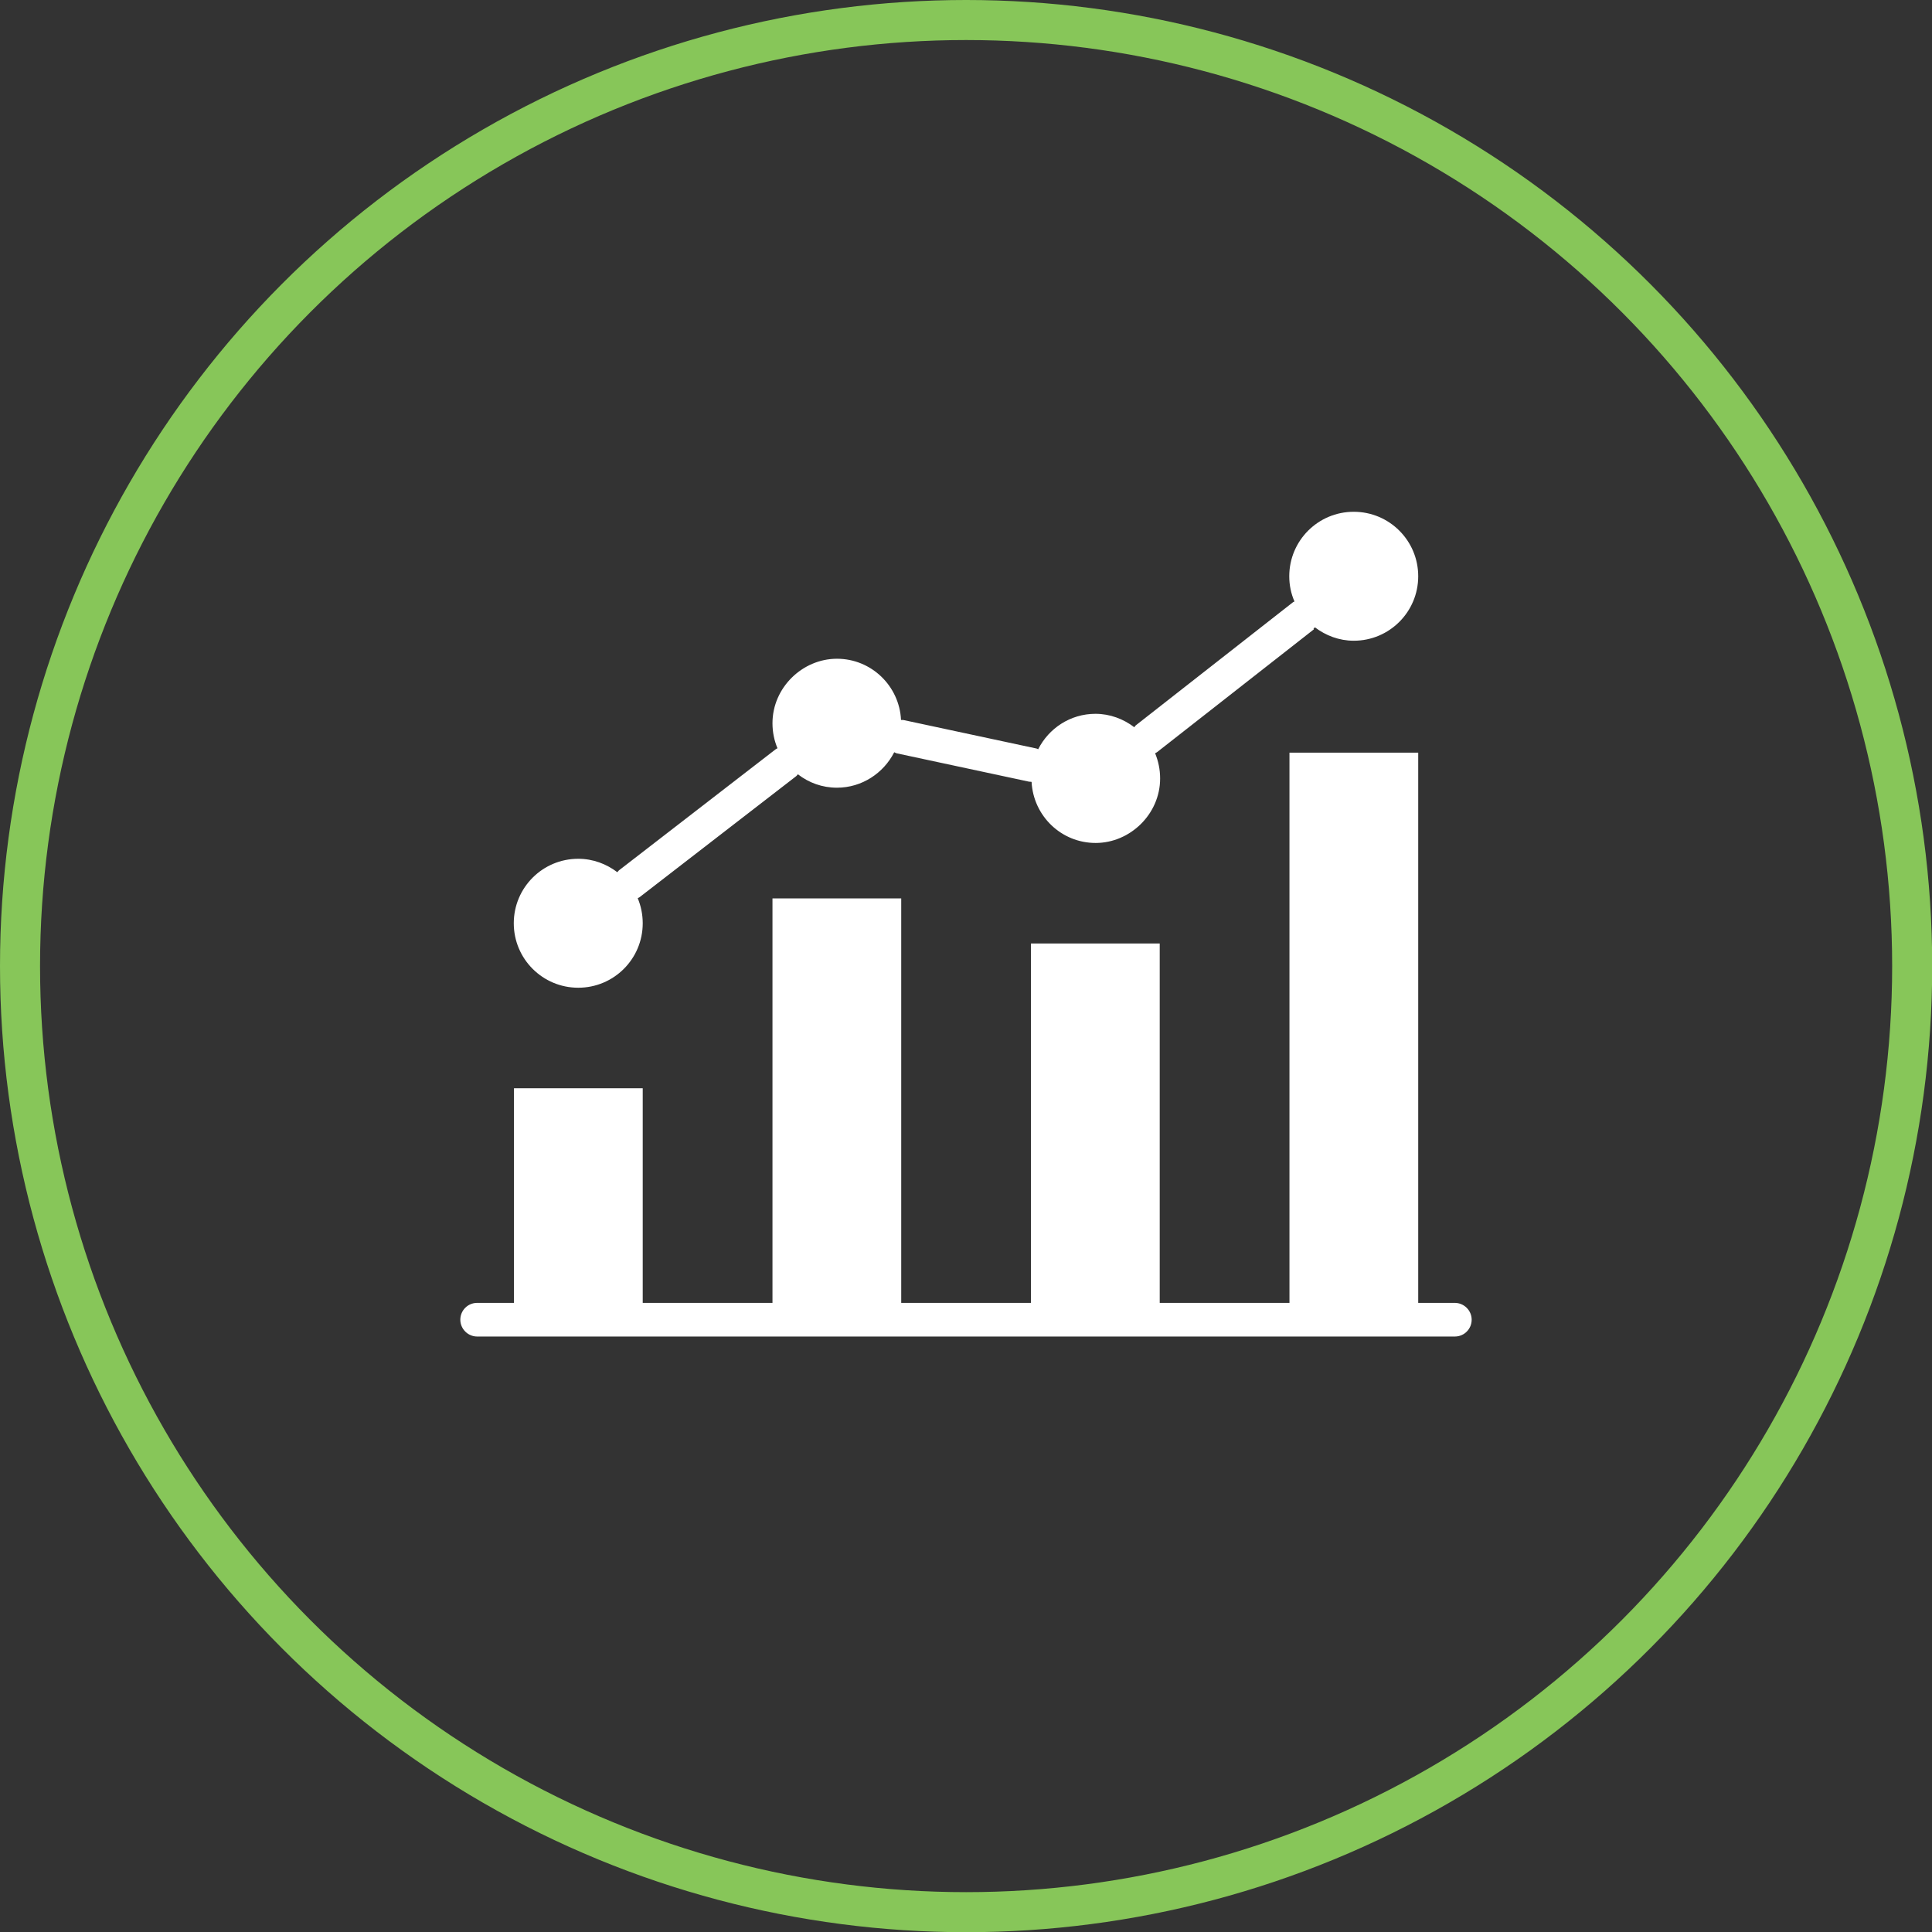
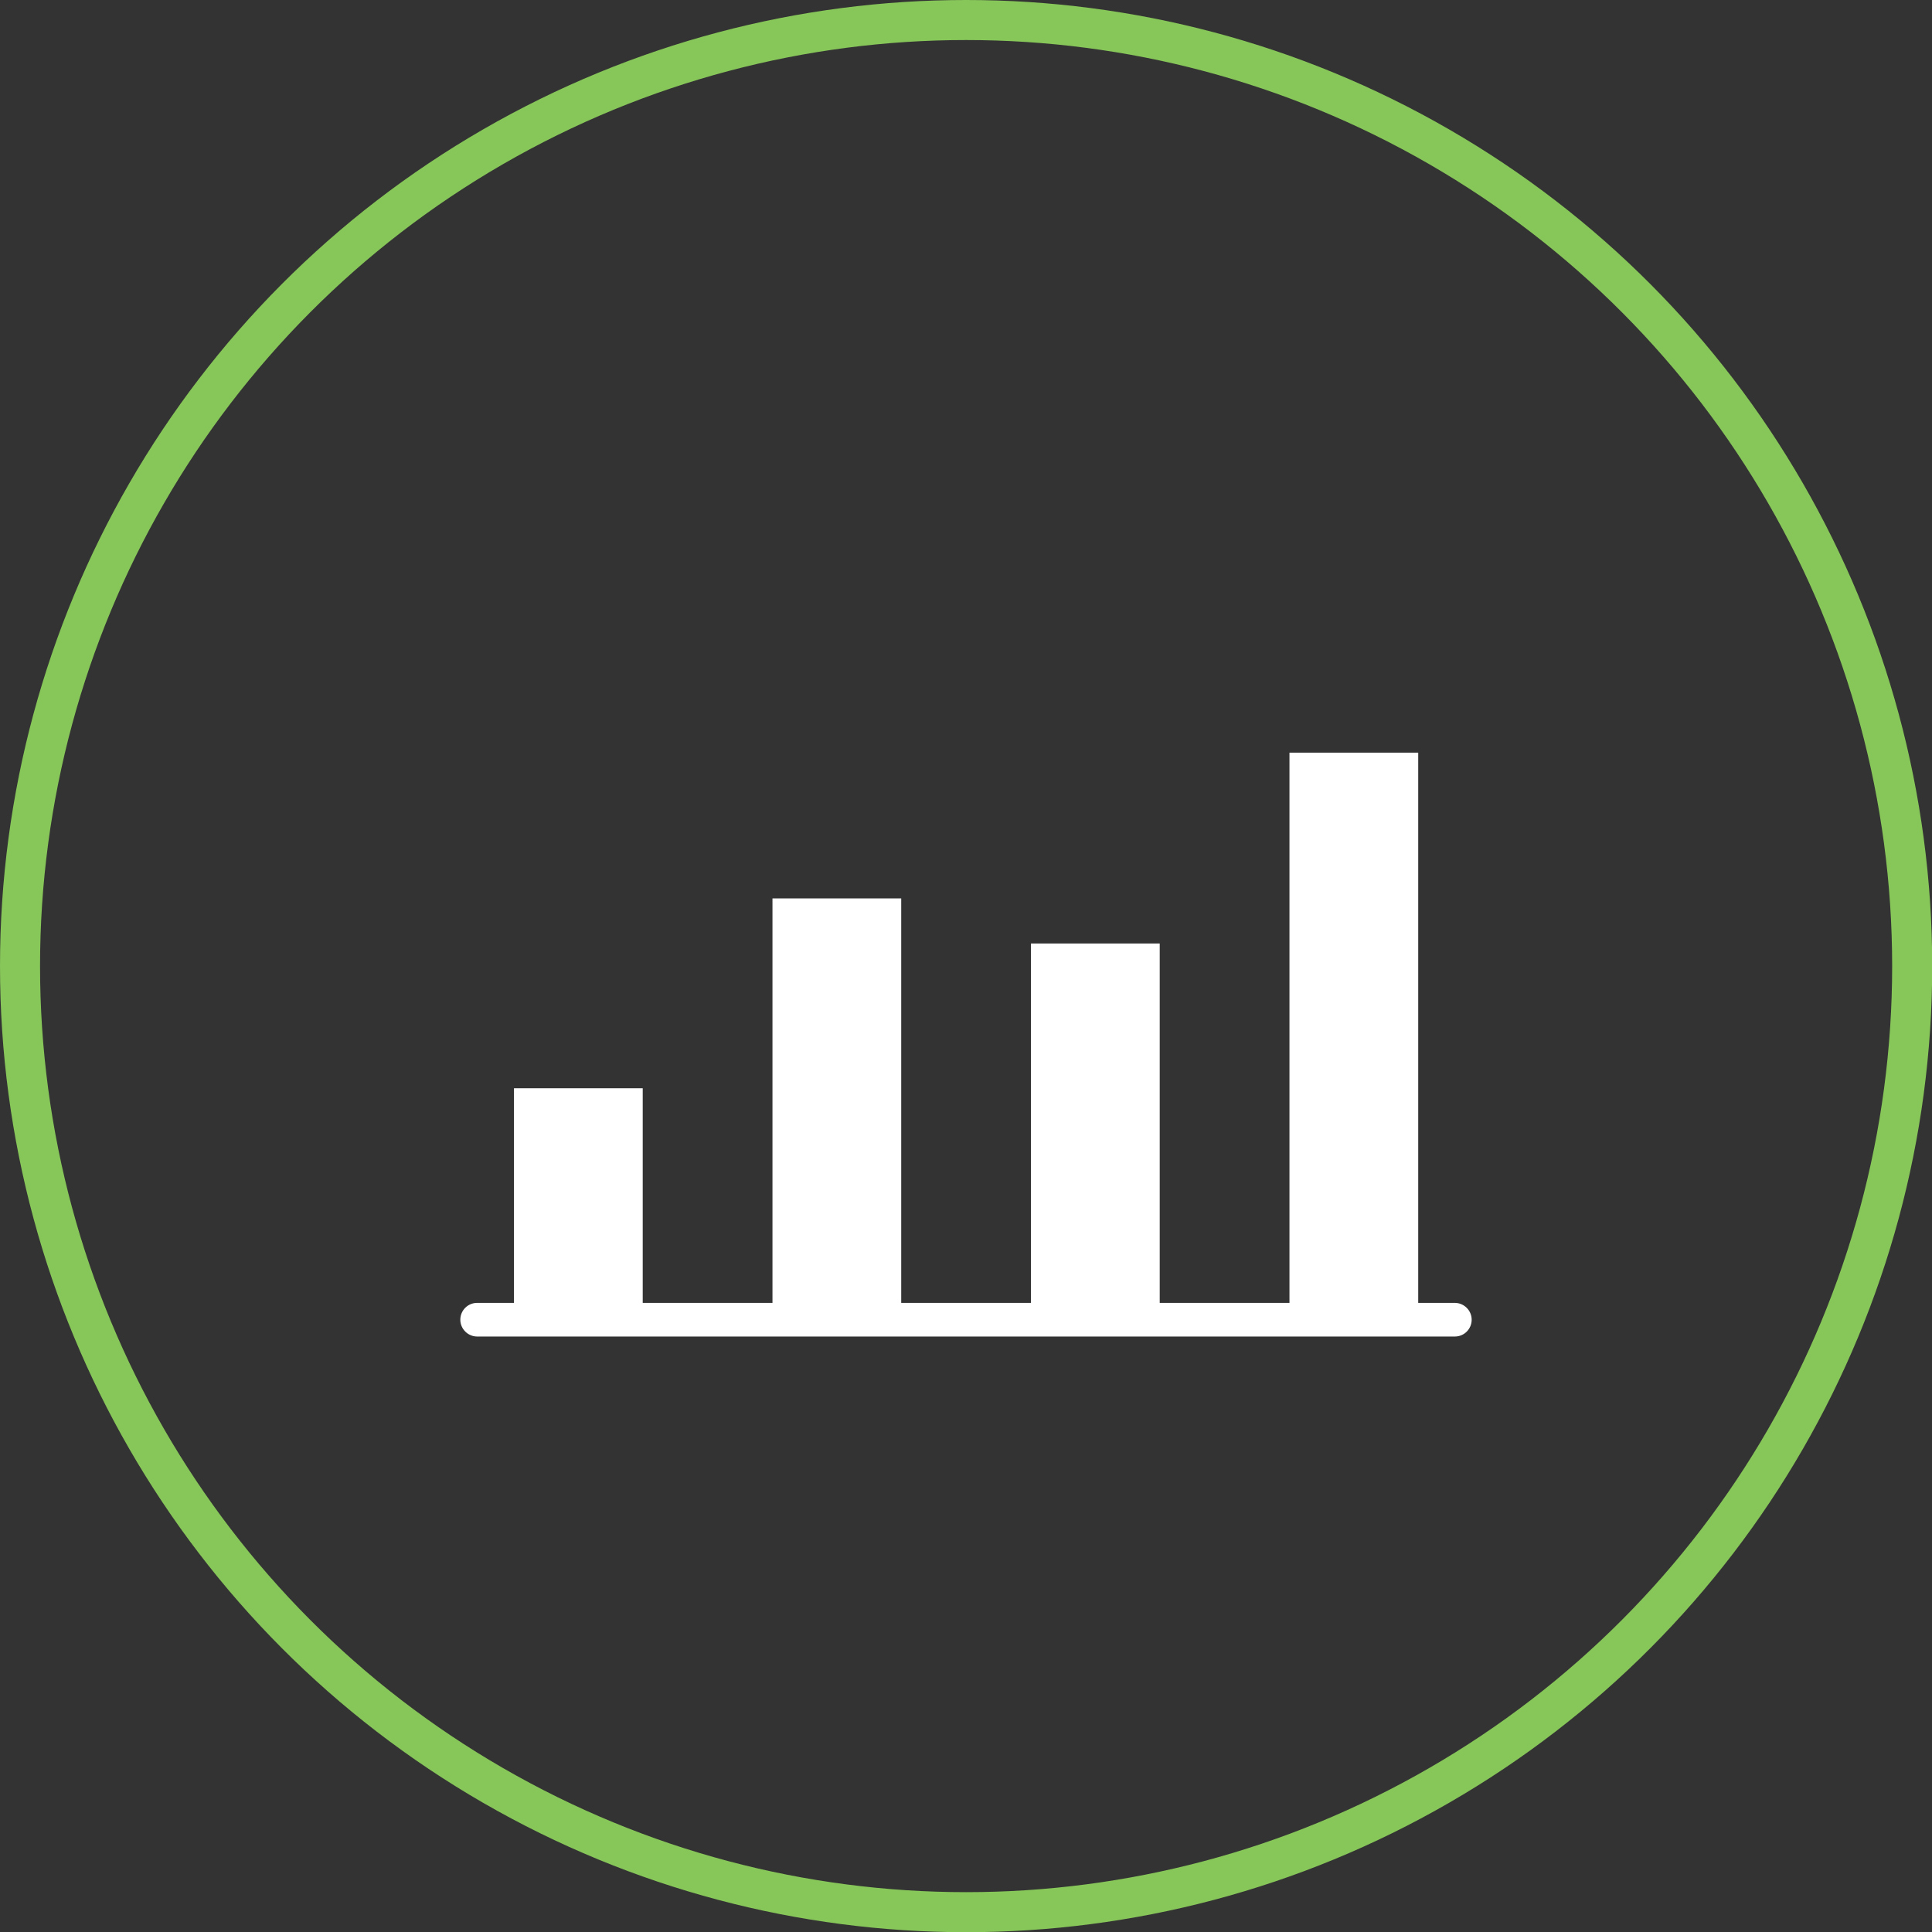
<svg xmlns="http://www.w3.org/2000/svg" id="Layer_2" data-name="Layer 2" viewBox="0 0 96.49 96.49">
  <rect x="0" y="0" width="96.49" height="96.49" fill="#333333" stroke="none" />
  <defs>
    <style>
      .cls-1 {
        fill: #fff;
        stroke-width: 0px;
      }

      .cls-2 {
        fill: none;
        stroke: #87c659;
        stroke-miterlimit: 10;
        stroke-width: 2px;
      }
    </style>
  </defs>
  <g id="Isolation_Mode" data-name="Isolation Mode">
    <circle class="cls-2" cx="48.25" cy="48.25" r="47.25" />
    <g>
      <path class="cls-1" d="M72.67,65.07h-1.84v-27.48h-6.43v27.48h-6.48v-17.95h-6.43v17.95h-6.48v-20.2h-6.43v20.2h-6.48v-10.72h-6.43v10.72h-1.84c-.47,0-.84.38-.84.84s.38.84.84.84h48.83c.47,0,.84-.38.84-.84s-.38-.84-.84-.84h0Z" />
-       <path class="cls-1" d="M65.6,31.41s.04-.06.07-.08c.54.41,1.21.67,1.94.67,1.78,0,3.22-1.44,3.22-3.22s-1.44-3.22-3.22-3.22-3.22,1.44-3.22,3.22c0,.45.09.87.26,1.26-.03.02-.06.02-.09.05l-7.84,6.14s-.05.06-.07.09c-.54-.41-1.21-.67-1.94-.67-1.25,0-2.33.72-2.86,1.77-.04-.01-.07-.04-.1-.04l-6.63-1.42s-.08,0-.12,0c-.08-1.7-1.48-3.06-3.2-3.06s-3.22,1.44-3.22,3.22c0,.45.09.87.25,1.25-.03.02-.07.03-.09.05l-7.83,6.05s-.05.06-.08.09c-.54-.41-1.21-.67-1.95-.67-1.78,0-3.22,1.44-3.22,3.22s1.44,3.22,3.22,3.22,3.22-1.44,3.22-3.22c0-.44-.09-.87-.25-1.25.03-.02.06-.03.09-.05l7.83-6.05s.05-.06.08-.09c.54.42,1.21.67,1.95.67,1.25,0,2.33-.73,2.86-1.77.04.01.07.04.11.05l6.63,1.42s.08,0,.12.01c.09,1.7,1.48,3.05,3.2,3.05s3.22-1.44,3.22-3.22c0-.45-.09-.87-.25-1.26.03-.02.06-.03.09-.05l7.84-6.14h0Z" />
    </g>
  </g>
</svg>